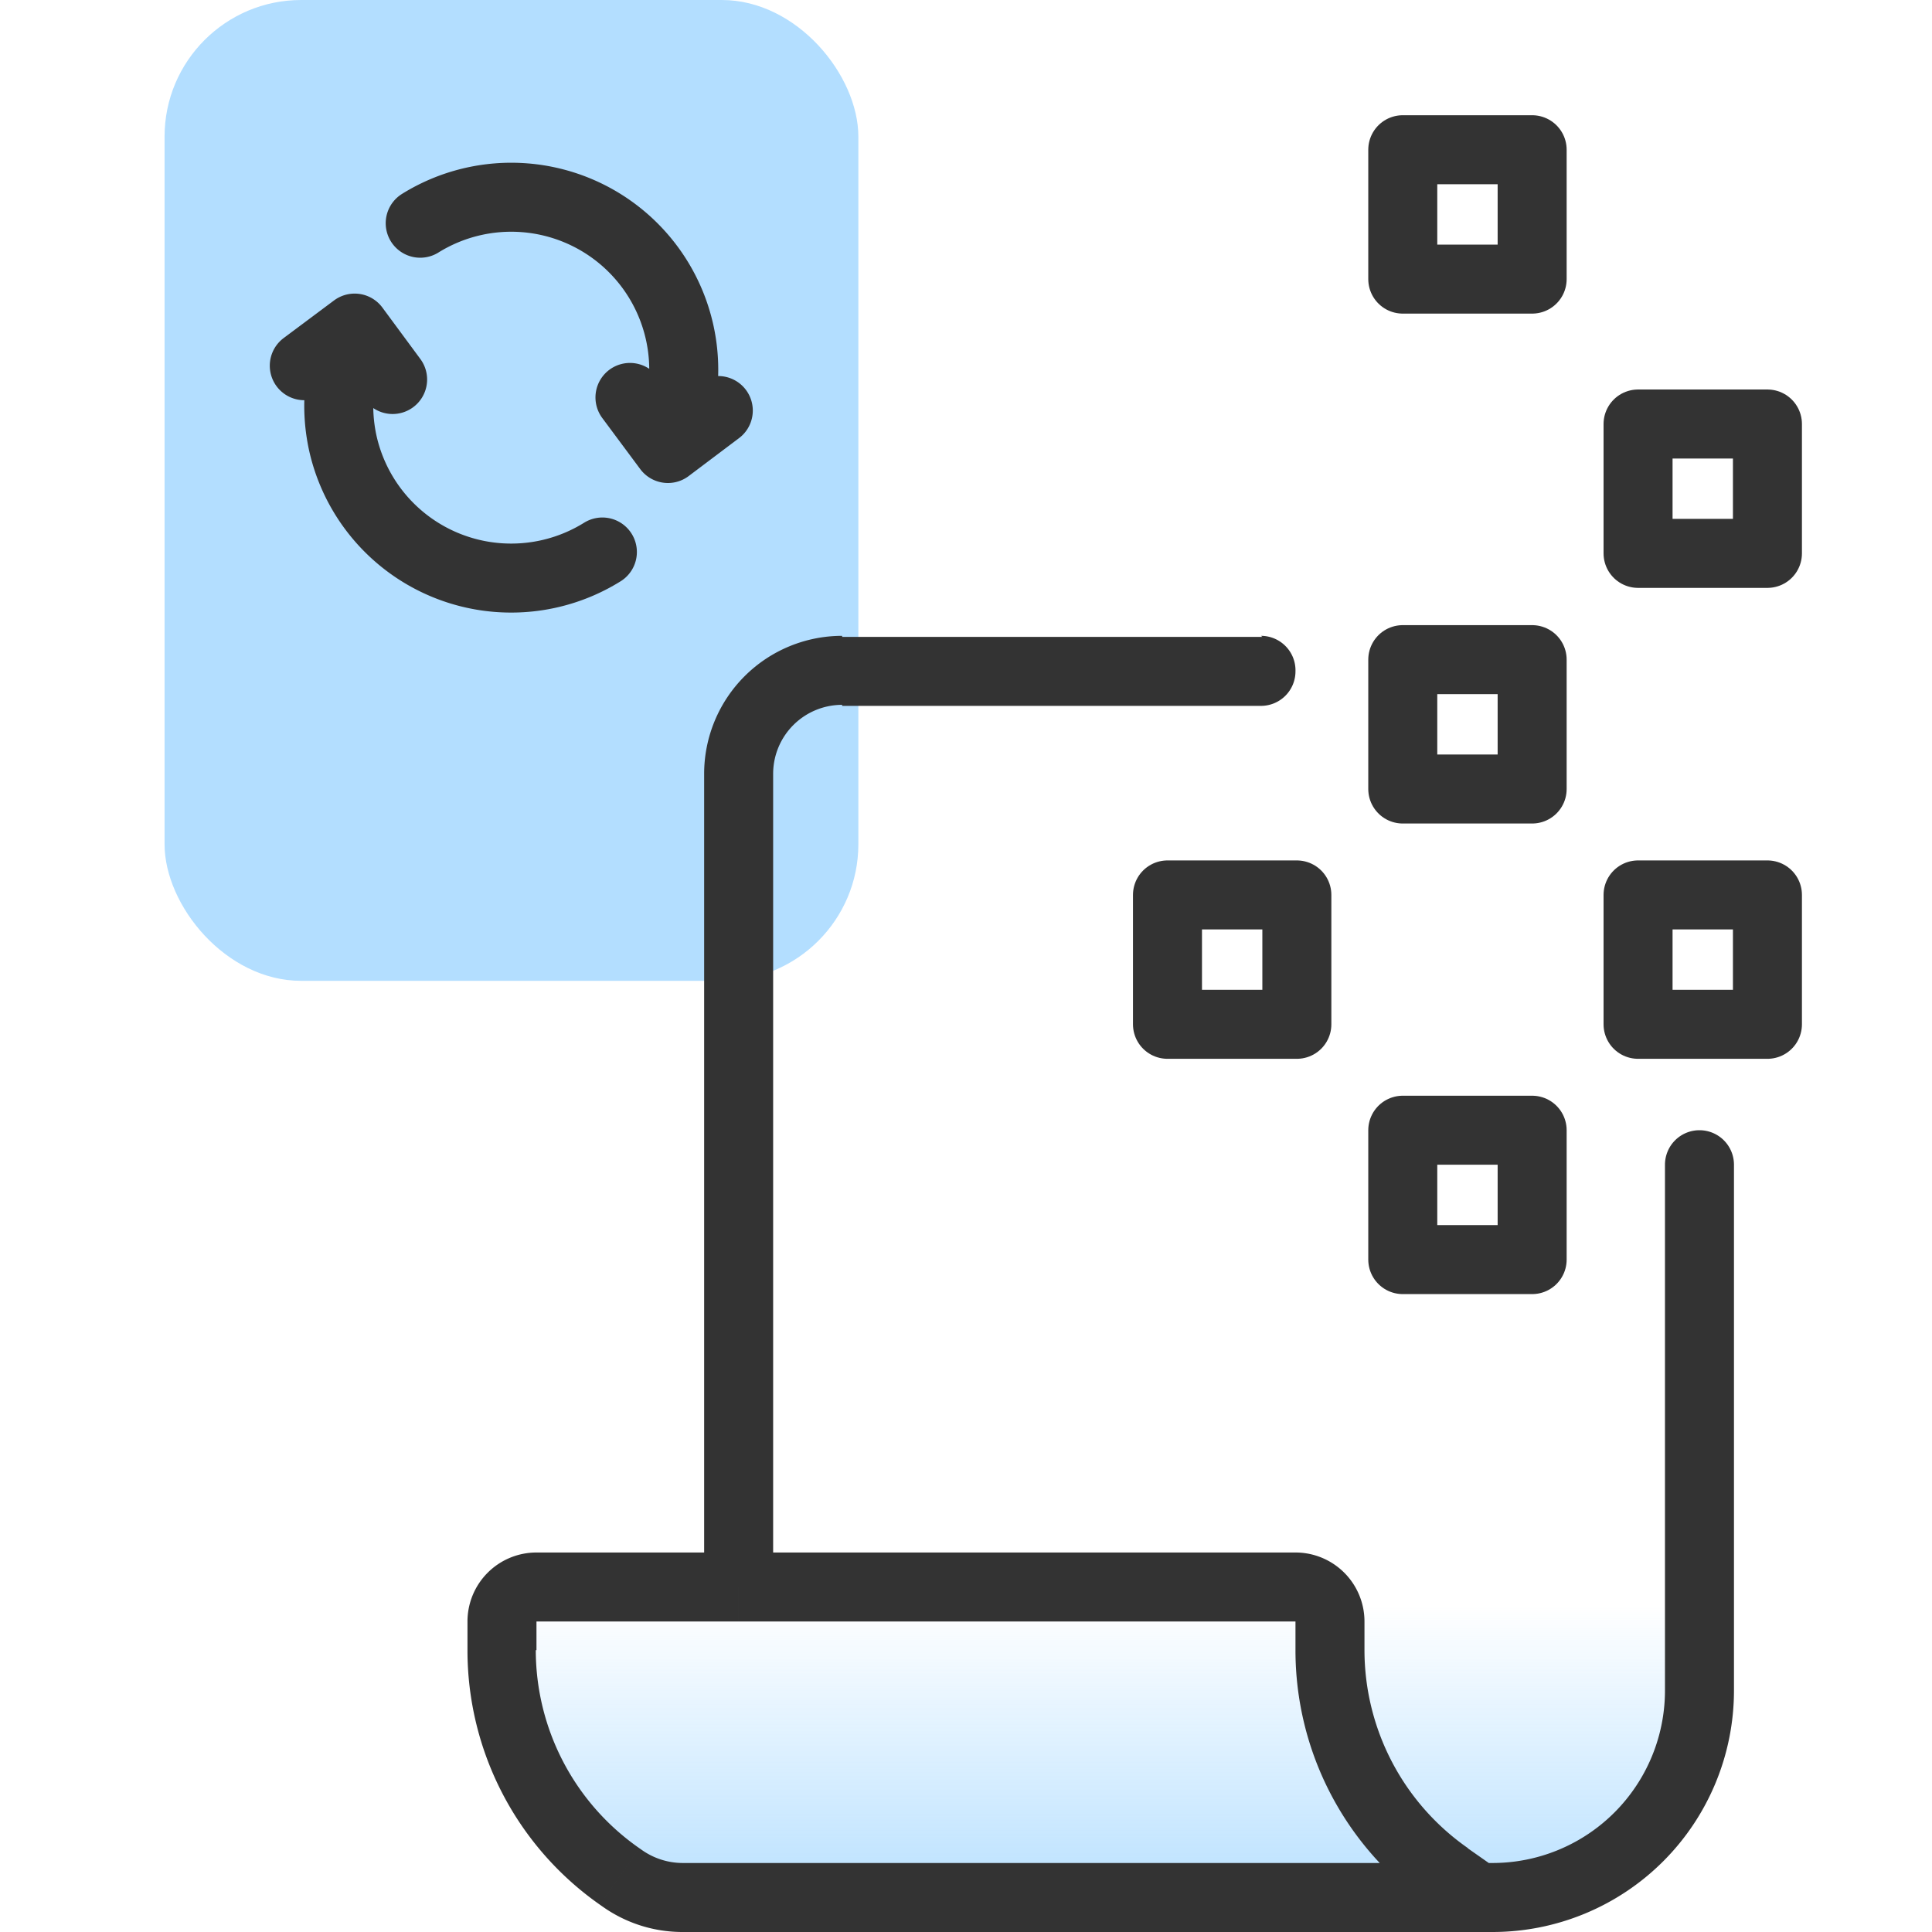
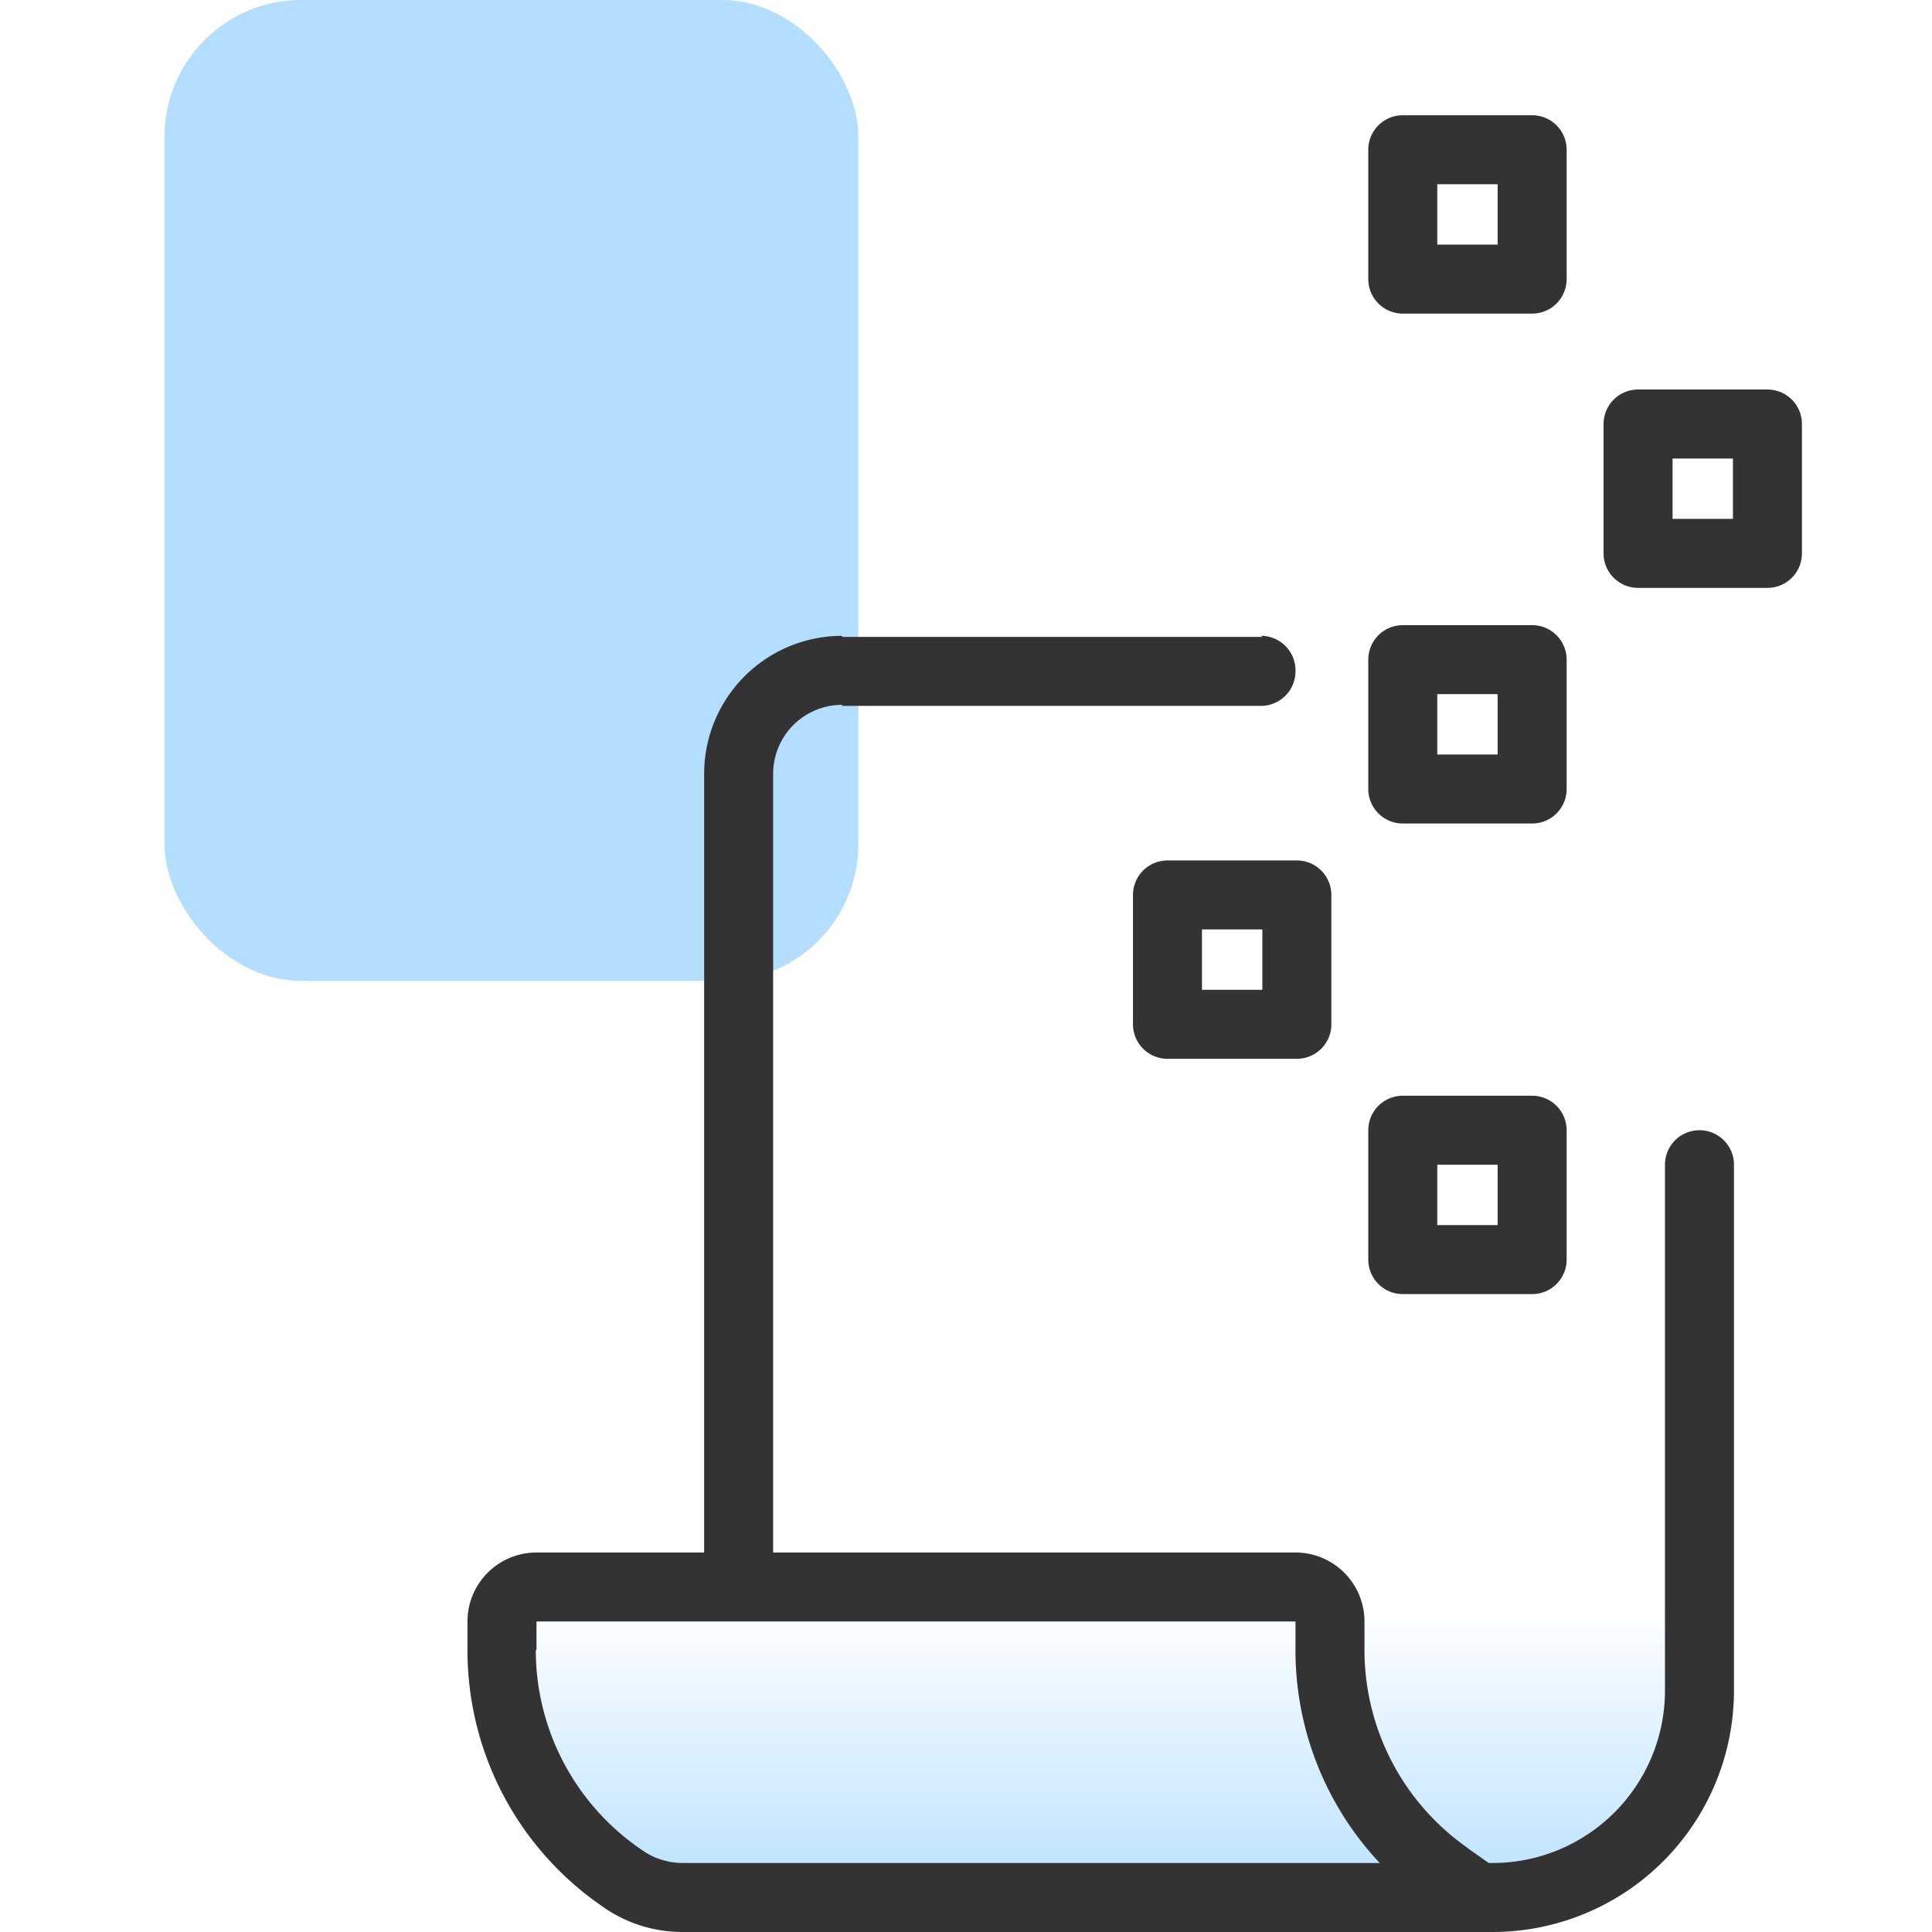
<svg xmlns="http://www.w3.org/2000/svg" id="Layer_1" data-name="Layer 1" viewBox="0 0 56 56">
  <defs>
    <style>.cls-1{fill:#b3deff;}.cls-2{fill:none;stroke:#333;stroke-linecap:round;stroke-linejoin:round;stroke-width:2px;}.cls-3{fill:url(#linear-gradient);}.cls-4{fill:#333;}</style>
    <linearGradient id="linear-gradient" x1="31.91" y1="1.15" x2="31.91" y2="10.47" gradientTransform="matrix(1, 0, 0, -1, 0, 57)" gradientUnits="userSpaceOnUse">
      <stop offset="0" stop-color="#b3deff" />
      <stop offset="1" stop-color="#b3deff" stop-opacity="0" />
    </linearGradient>
  </defs>
  <rect class="cls-1" x="4.77" width="20.11" height="28.43" rx="3.96" />
  <rect class="cls-2" x="40.66" y="19.12" width="3.75" height="3.75" />
  <rect class="cls-2" x="33.84" y="25.94" width="3.75" height="3.75" />
-   <rect class="cls-2" x="47.48" y="25.94" width="3.75" height="3.75" />
  <rect class="cls-2" x="40.66" y="32.76" width="3.75" height="3.75" />
  <rect class="cls-2" x="47.48" y="12.29" width="3.75" height="3.75" />
  <rect class="cls-2" x="40.66" y="4.34" width="3.75" height="3.75" />
  <path class="cls-3" d="M24.41,19.43H46.26a3,3,0,0,1,3,3V49a6,6,0,0,1-6,6H19.78a3,3,0,0,1-1.72-.54l-.1-.07a8,8,0,0,1-3.41-6.56V47a1,1,0,0,1,1-1h5.86V22.43A3,3,0,0,1,24.41,19.43Z" />
  <path class="cls-4" d="M42,54.39l.58-.82h0Zm-24,0-.57.82h0Zm.1.07.57-.82h0Zm18.49-36H24.41v2H36.55a1,1,0,0,0,1-1h0A1,1,0,0,0,36.55,18.43ZM50.26,49V33.76a1,1,0,0,0-1-1h0a1,1,0,0,0-1,1V49Zm-7.42,7h.42V54h-.42Zm.57-1.82-.87-.61-1.15,1.64.87.61Zm-3.86-6.35V47h-2v.83Zm-2-2.83H21.41v2H37.55ZM21.41,45H15.55v2h5.86Zm-7.86,2v.83h2V47Zm3.84,8.21.1.07,1.14-1.64-.1-.07Zm2.39.79H42.84V54H19.78Zm.63-33.57V46h2V22.43ZM17.49,55.28a4,4,0,0,0,2.29.72V54a2.06,2.06,0,0,1-1.15-.36Zm-3.94-7.45a9,9,0,0,0,3.84,7.38l1.14-1.64a7,7,0,0,1-3-5.74Zm2-2.83a2,2,0,0,0-2,2h2Zm27,8.57a7,7,0,0,1-3-5.74h-2a9,9,0,0,0,3.84,7.38ZM24.41,18.43a4,4,0,0,0-4,4h2a2,2,0,0,1,2-2ZM39.55,47a2,2,0,0,0-2-2v2Zm8.71,2a5,5,0,0,1-5,5v2a7,7,0,0,0,7-7Z" />
-   <path class="cls-2" d="M17.46,16a5,5,0,0,1-7.52-3.14,5.07,5.07,0,0,1,.29-3.1M11.38,11l-1.1-1.49L8.82,10.6m3.36-4.13a5,5,0,0,1,7.22,6.25m-1.14-1.2L19.36,13l1.46-1.1" />
</svg>